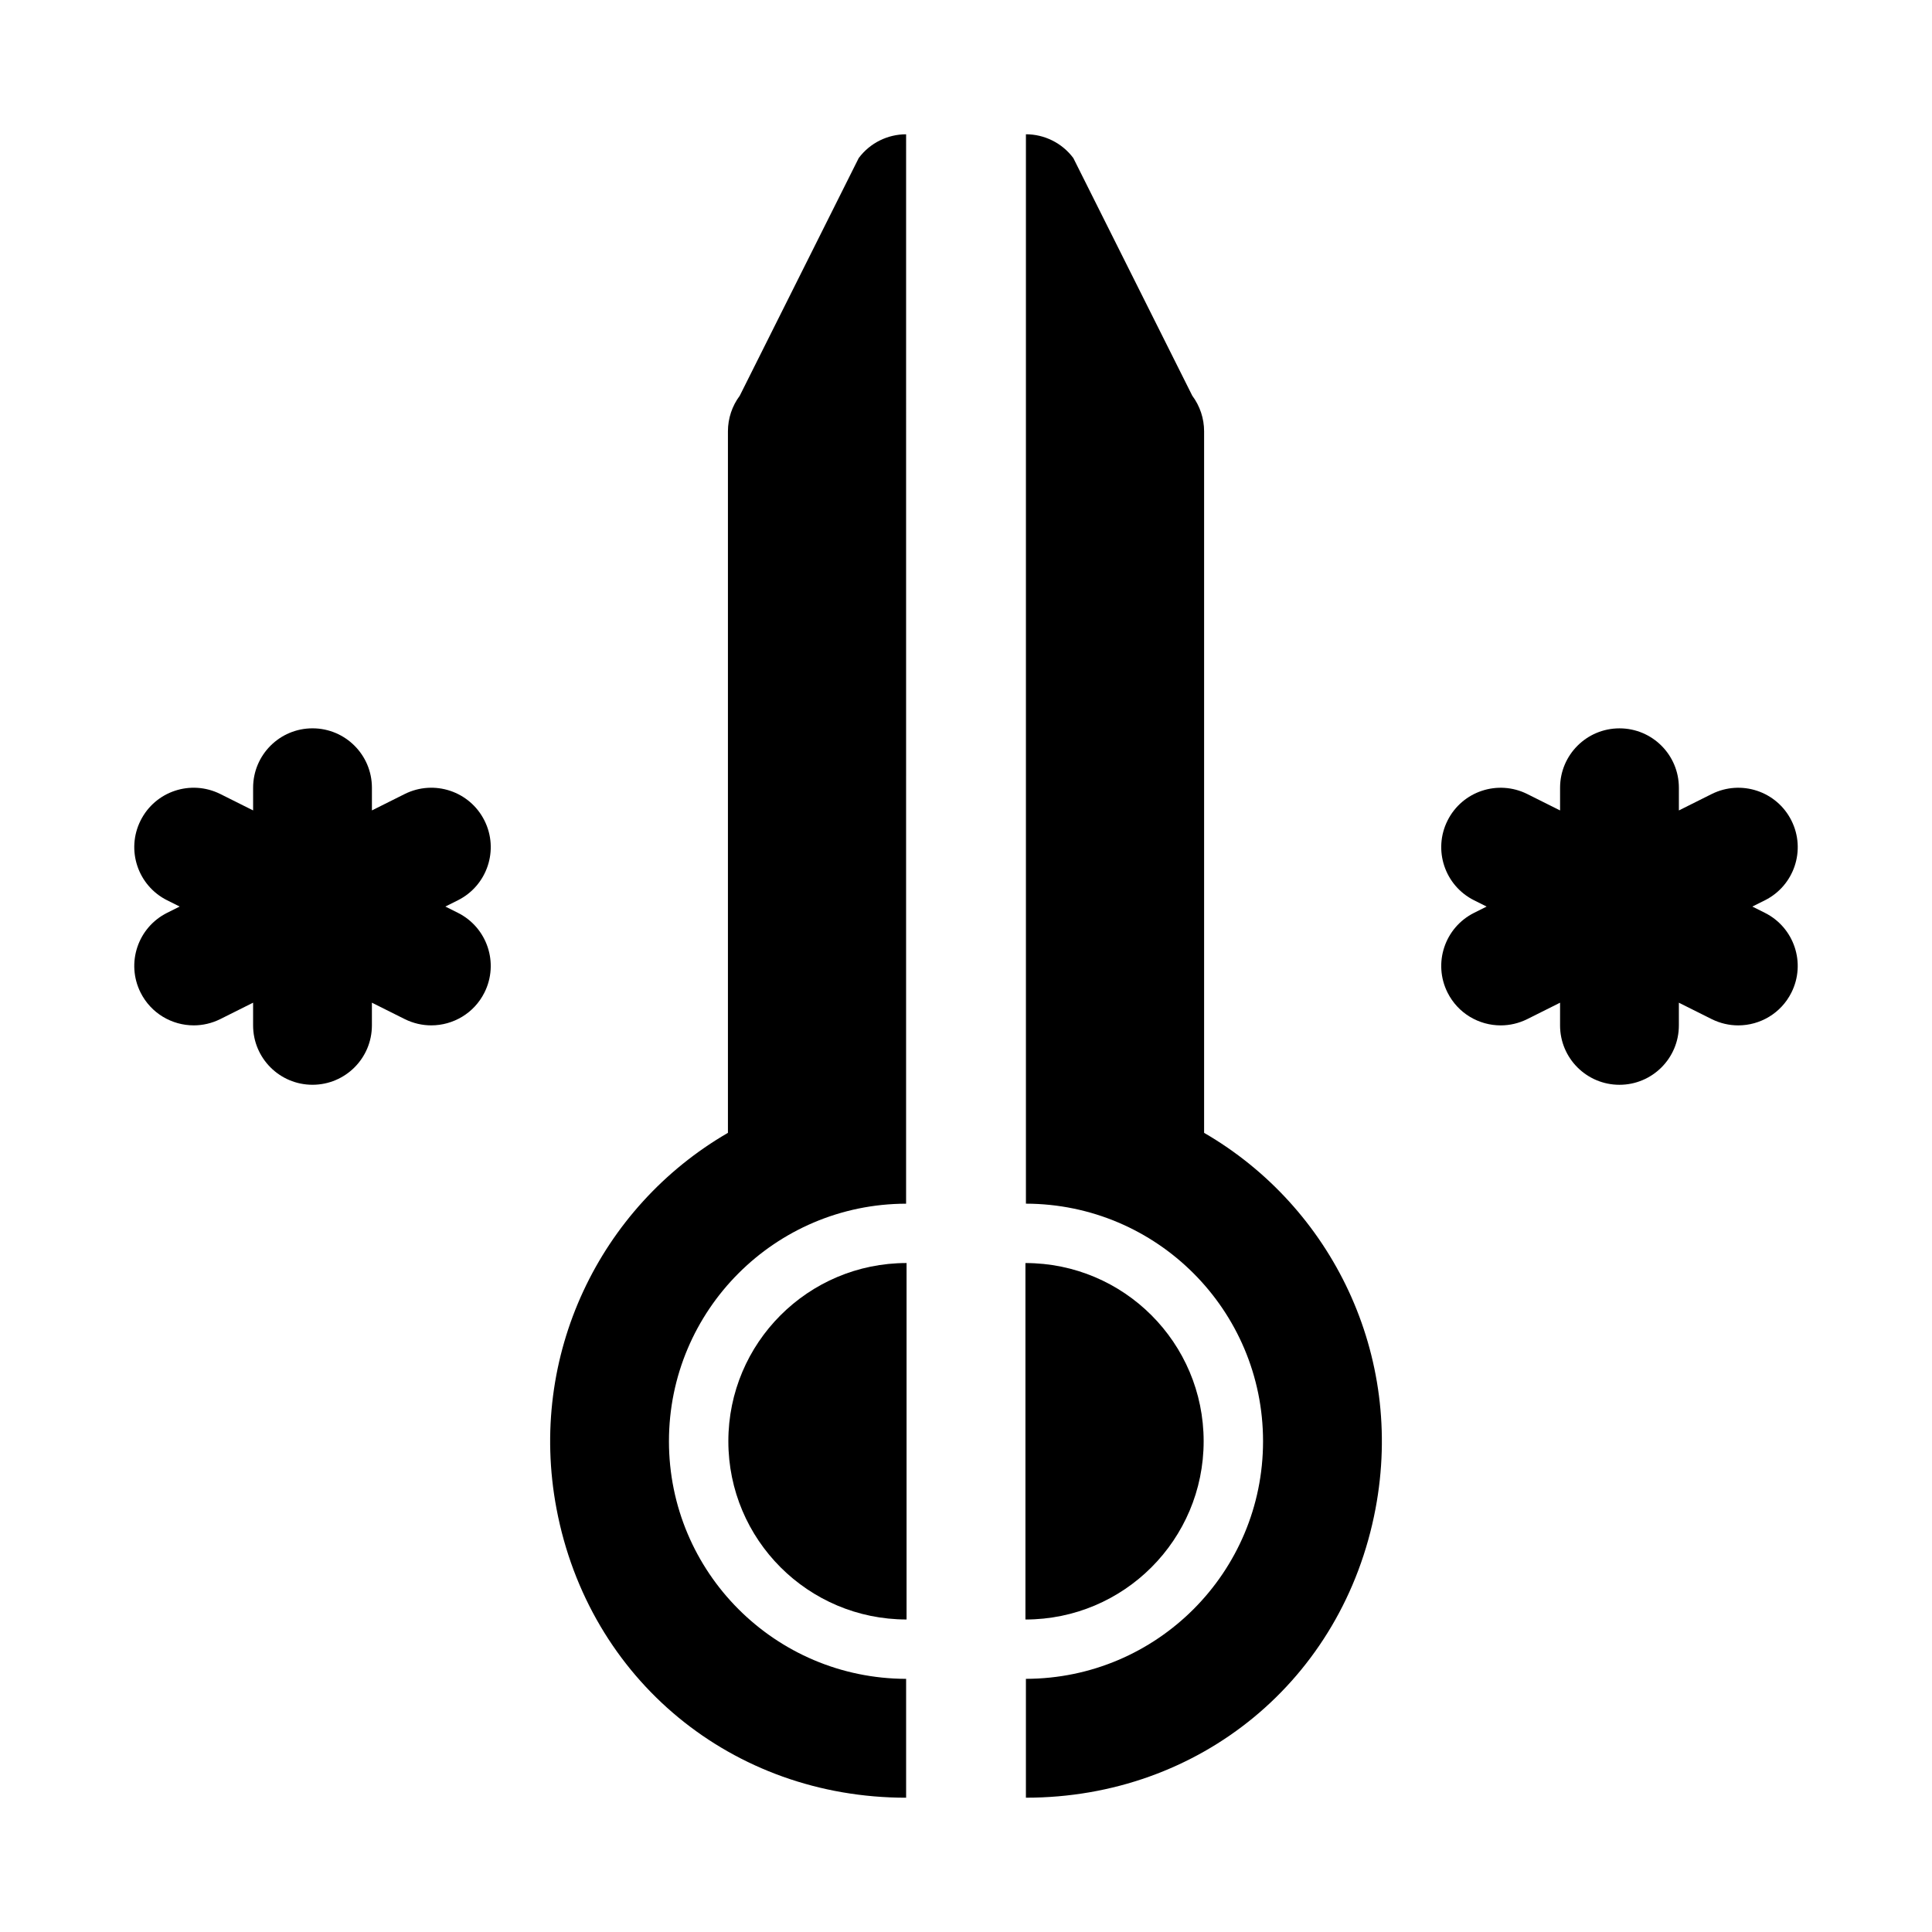
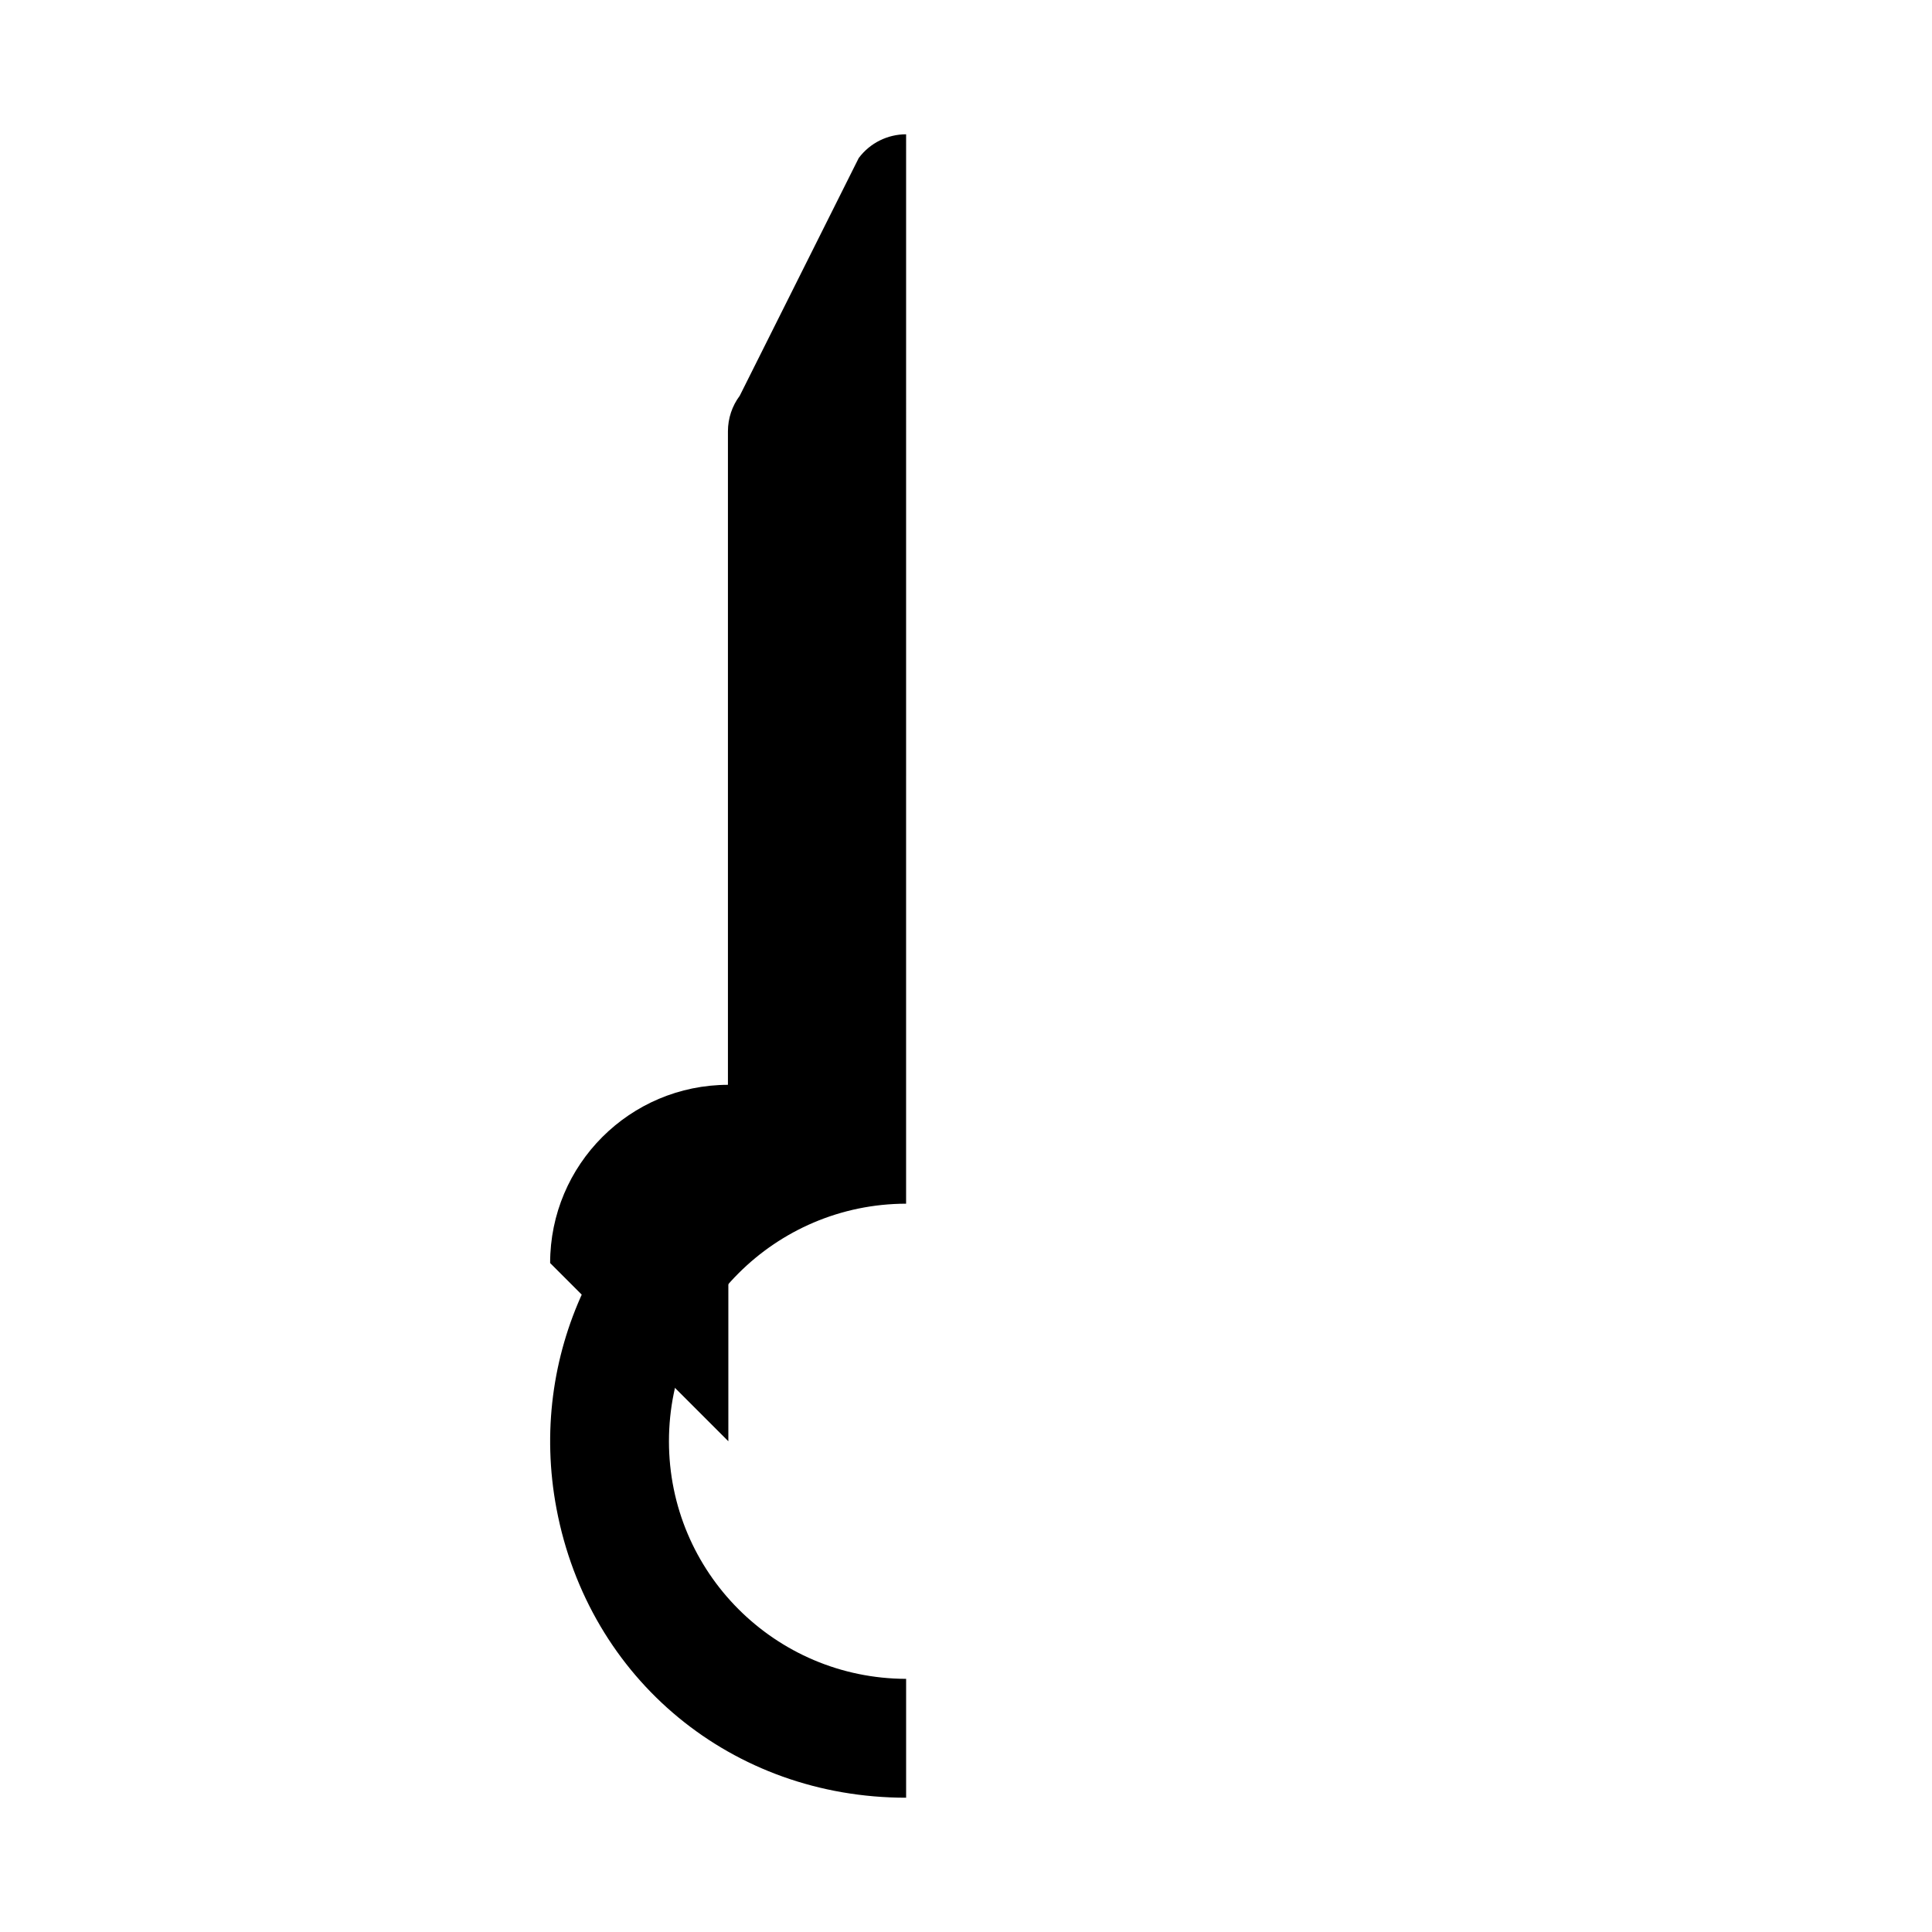
<svg xmlns="http://www.w3.org/2000/svg" fill="#000000" width="800px" height="800px" version="1.1" viewBox="144 144 512 512">
  <g>
-     <path d="m272.39 361.46c-3.891-7.781-13.336-10.918-21.125-7.043l-8.703 4.352v-6.012c0-8.703-7.051-15.742-15.742-15.742-8.695 0-15.742 7.043-15.742 15.742v6.012l-8.703-4.352c-7.809-3.875-17.242-0.738-21.125 7.043-3.891 7.781-0.738 17.234 7.043 21.125l3.32 1.66-3.32 1.66c-7.781 3.891-10.934 13.344-7.043 21.125 2.762 5.519 8.316 8.703 14.098 8.703 2.359 0 4.766-0.539 7.027-1.66l8.699-4.352v6.012c0 8.703 7.051 15.742 15.742 15.742 8.695 0 15.742-7.043 15.742-15.742v-6.012l8.703 4.352c2.262 1.121 4.668 1.66 7.027 1.66 5.781 0 11.34-3.184 14.098-8.703 3.891-7.781 0.738-17.234-7.043-21.125l-3.32-1.66 3.32-1.66c7.785-3.891 10.938-13.348 7.047-21.125z" />
-     <path d="m611.71 385.91-3.32-1.66 3.32-1.66c7.781-3.891 10.934-13.344 7.043-21.125-3.891-7.781-13.324-10.918-21.125-7.043l-8.707 4.352v-6.012c0-8.703-7.051-15.742-15.742-15.742-8.695 0-15.742 7.043-15.742 15.742v6.012l-8.703-4.352c-7.797-3.875-17.234-0.738-21.125 7.043s-0.738 17.234 7.043 21.125l3.32 1.66-3.32 1.66c-7.781 3.891-10.934 13.344-7.043 21.125 2.762 5.519 8.316 8.703 14.098 8.703 2.359 0 4.766-0.539 7.027-1.66l8.699-4.352v6.012c0 8.703 7.051 15.742 15.742 15.742 8.695 0 15.742-7.043 15.742-15.742v-6.012l8.703 4.352c2.262 1.121 4.668 1.66 7.027 1.66 5.781 0 11.34-3.184 14.098-8.703 3.894-7.781 0.742-17.234-7.035-21.125z" />
    <path d="m321.28 525.95c0-34.734 28.125-62.891 62.844-62.961l0.004-283.4c-4.844 0-9.539 2.25-12.559 6.297l-31.527 62.988c-2.035 2.719-3.133 6.027-3.133 9.43v185.91c-33.941 19.668-53.102 59.008-45.43 99.605 8.574 45.355 46.605 76.594 92.652 76.594v-31.5c-34.723-0.078-62.852-28.234-62.852-62.969z" />
-     <path d="m463.1 444.21v-185.91c0-3.398-1.102-6.707-3.133-9.43l-31.527-62.988c-3.023-4.043-7.715-6.297-12.559-6.297v283.4c34.715 0.074 62.84 28.23 62.84 62.965 0 34.734-28.125 62.891-62.844 62.961v31.5c46.043 0 84.078-31.238 92.652-76.594 7.672-40.594-11.488-79.934-45.43-99.602z" />
-     <path d="m337.02 525.95c0 26.086 21.145 47.23 47.23 47.23v-94.465c-26.086 0.004-47.23 21.148-47.23 47.234z" />
-     <path d="m462.98 525.95c0-26.086-21.145-47.23-47.23-47.23v94.465c26.082 0 47.23-21.148 47.23-47.234z" />
+     <path d="m337.02 525.95v-94.465c-26.086 0.004-47.23 21.148-47.23 47.234z" />
  </g>
</svg>